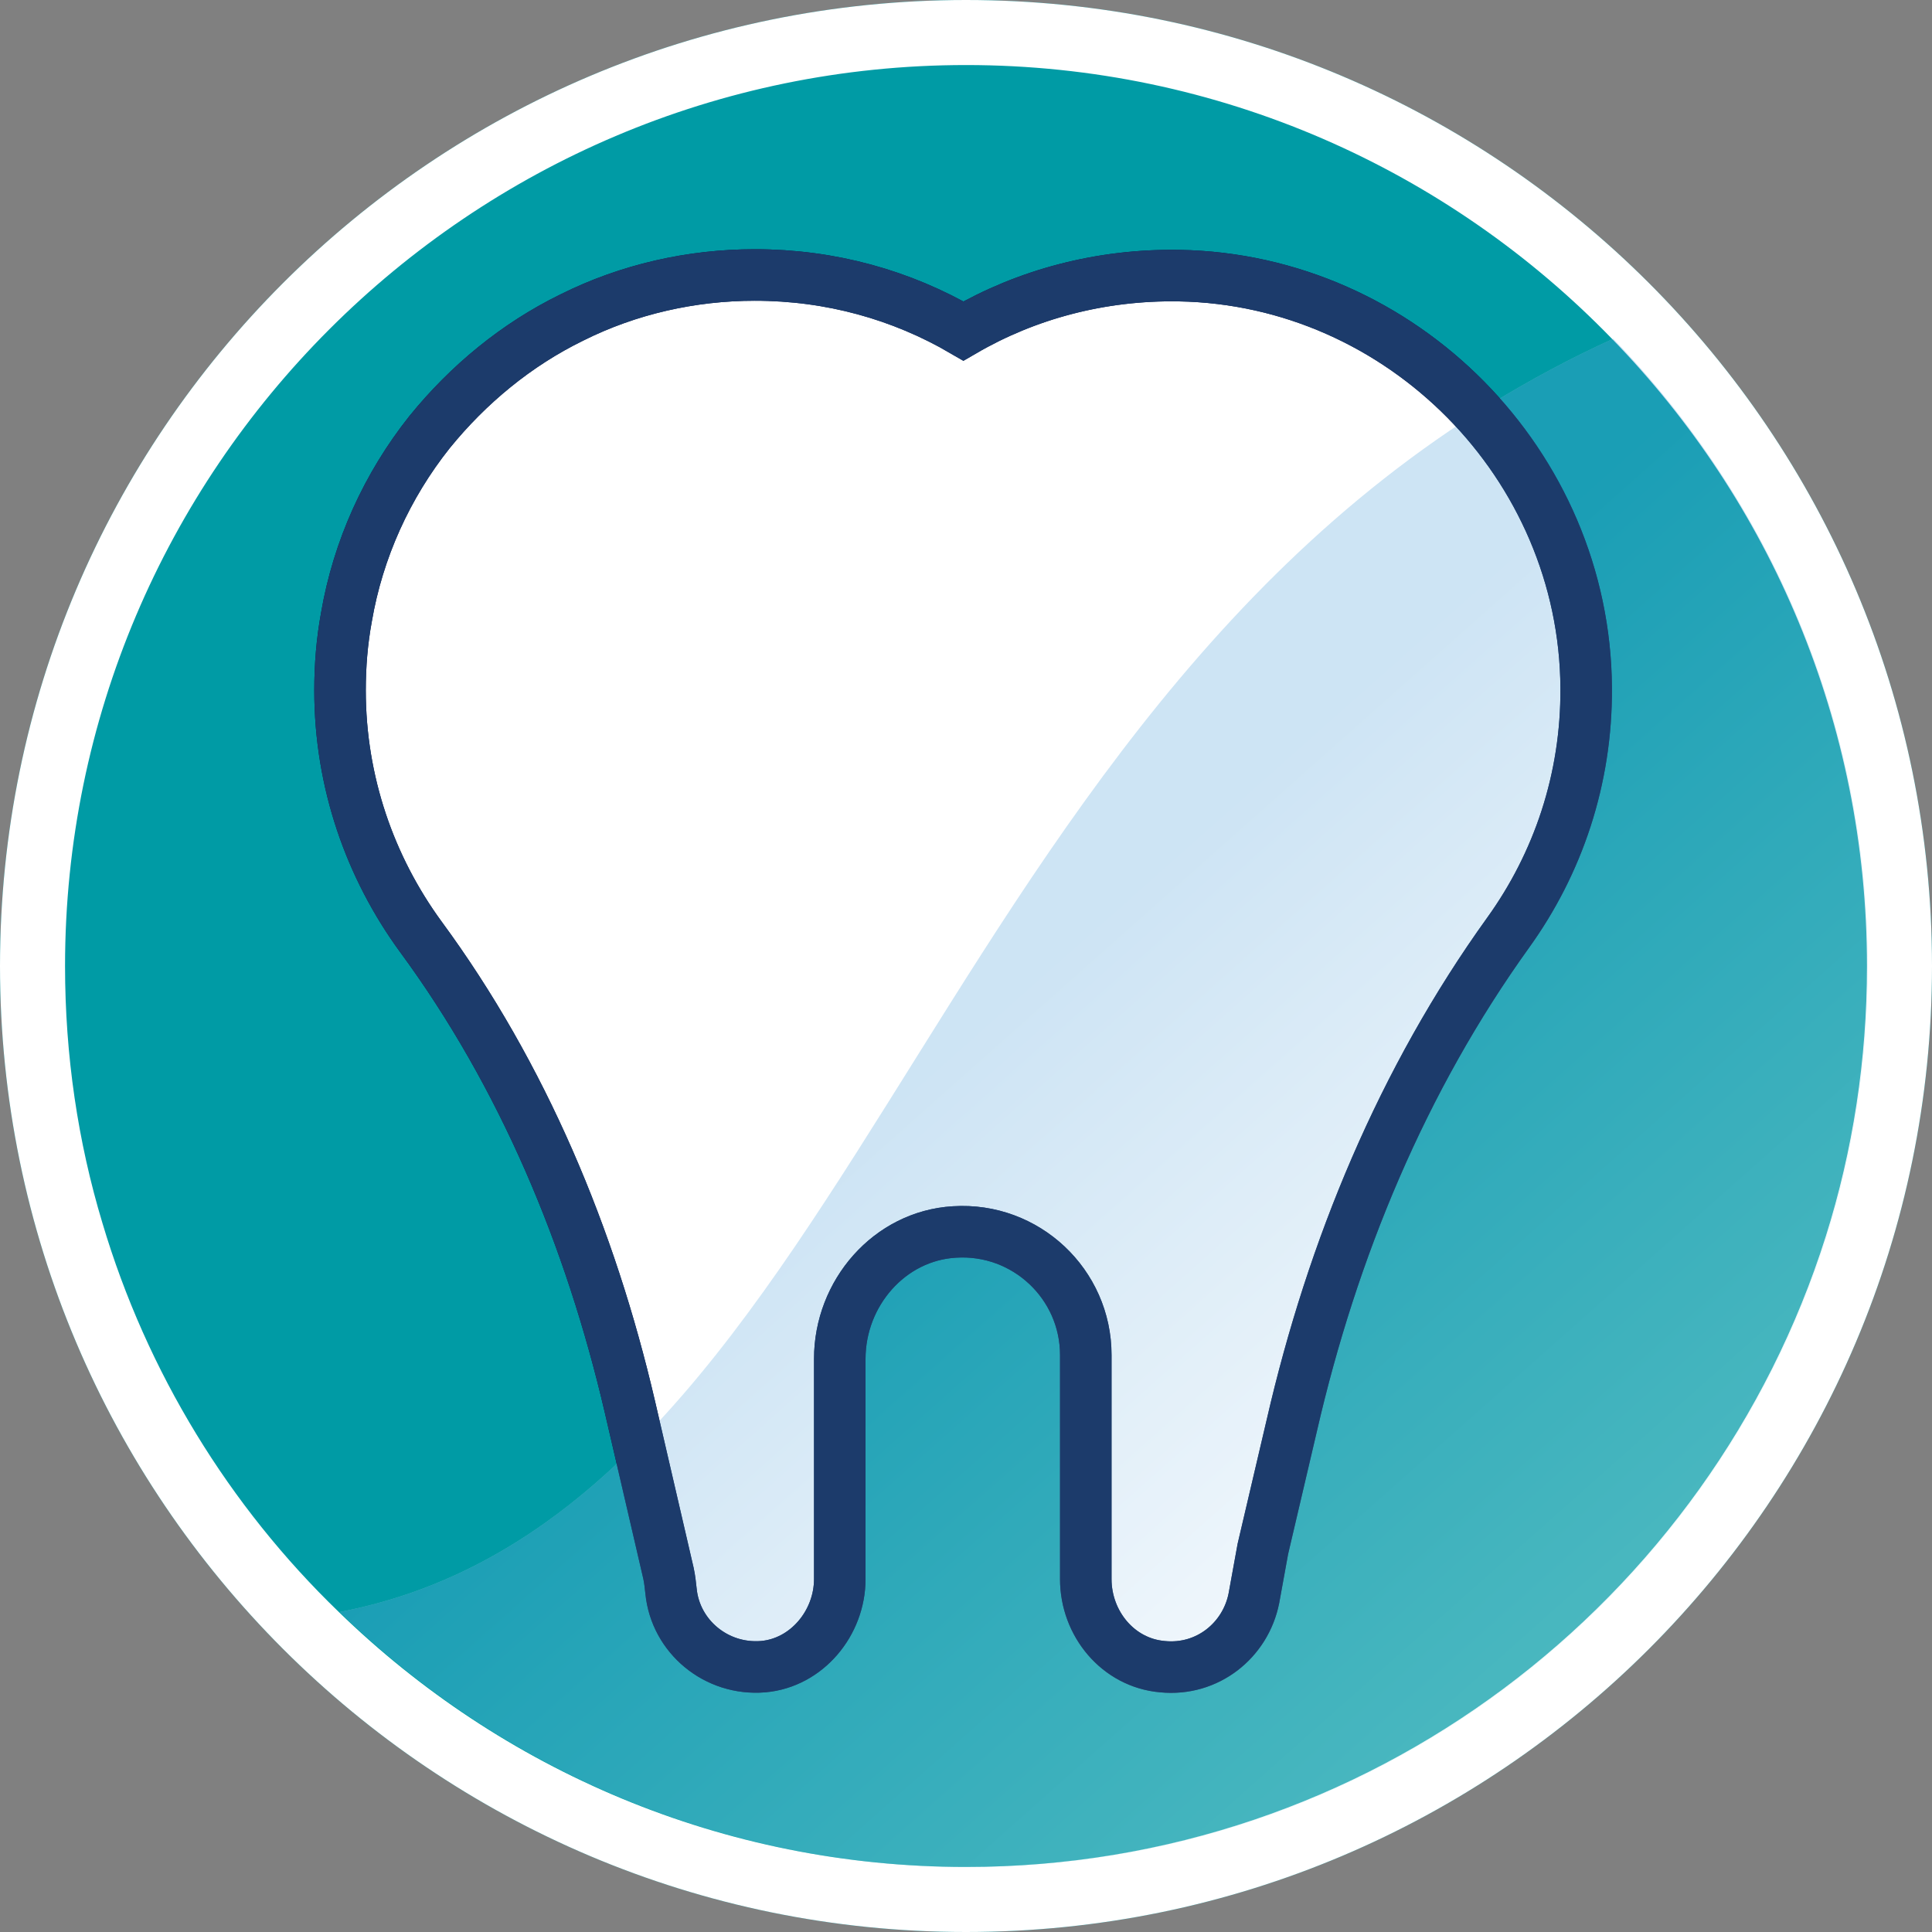
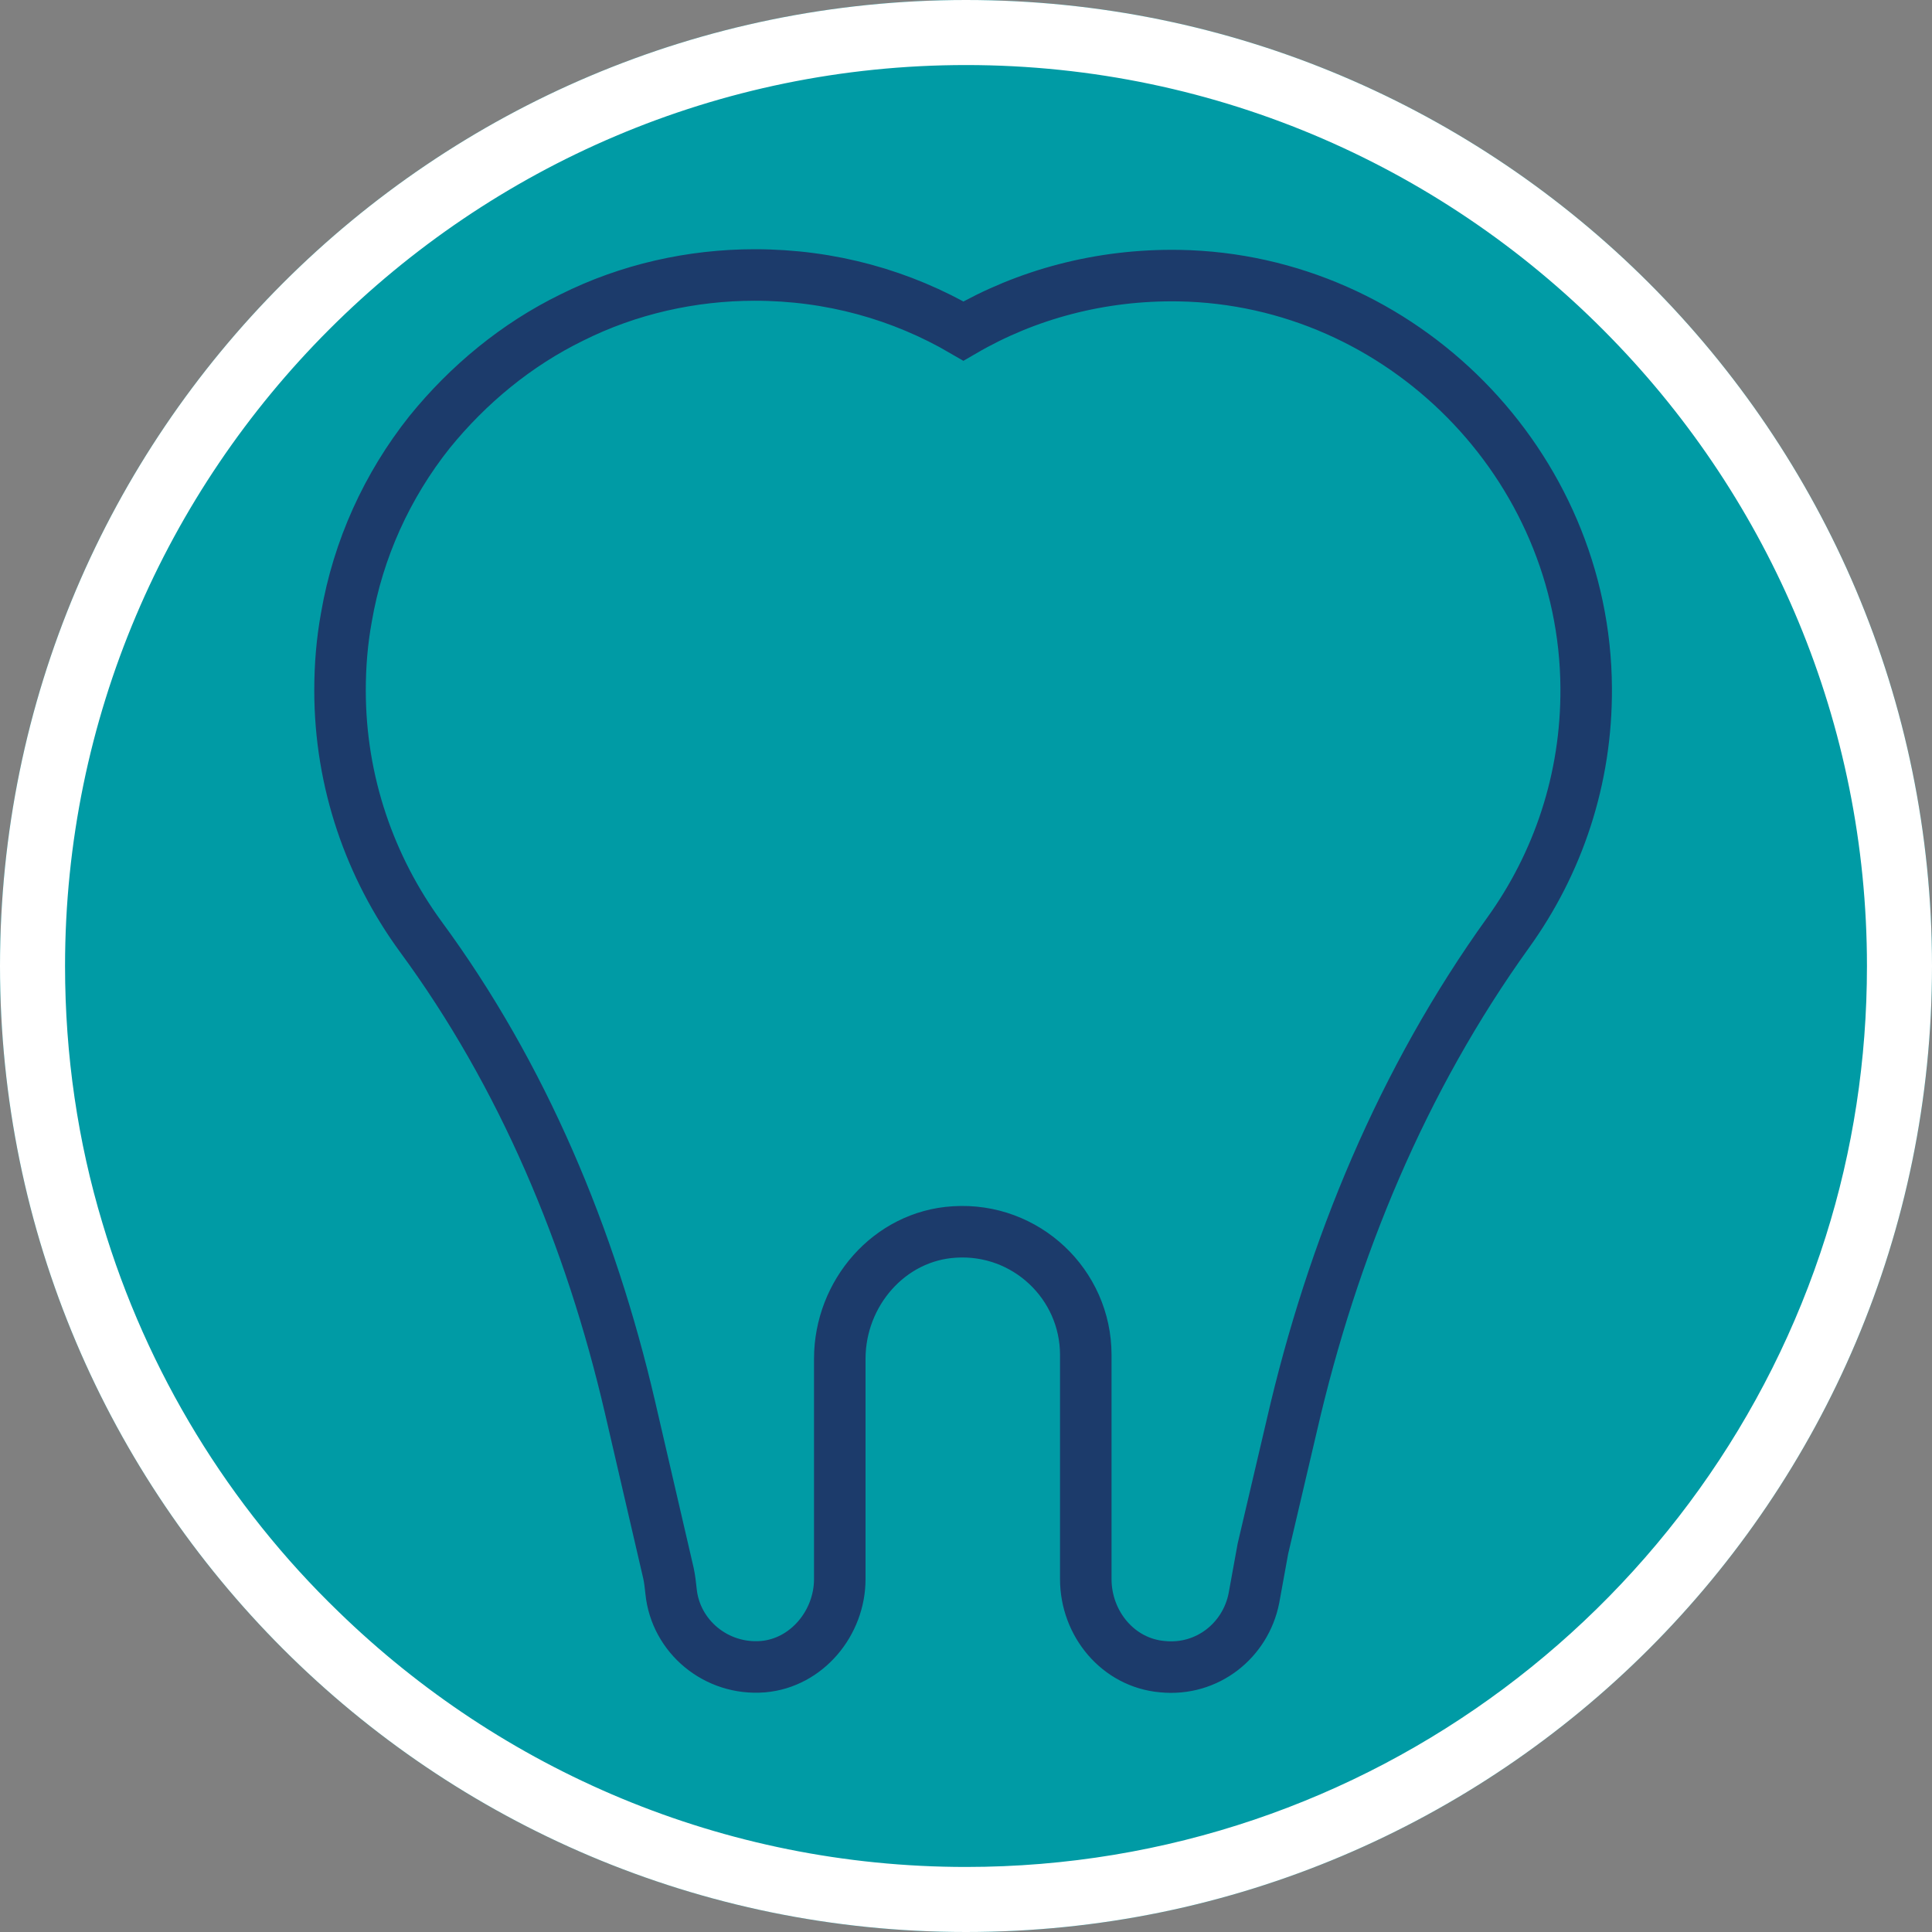
<svg xmlns="http://www.w3.org/2000/svg" xmlns:xlink="http://www.w3.org/1999/xlink" id="Layer_1" x="0px" y="0px" viewBox="0 0 300 300" style="enable-background:new 0 0 300 300;" xml:space="preserve">
  <rect x="0" y="0" width="300" height="300" fill="#808080" stroke="none" />
  <style type="text/css">
	.st0{fill:#009BA5;}
	.st1{fill:#FFFFFF;}
	.st2{fill:#FFFFFF;stroke:#051D49;stroke-width:8;stroke-miterlimit:10;}
	.st3{opacity:0.3;}
	.st4{clip-path:url(#SVGID_2_);}
	.st5{clip-path:url(#SVGID_4_);fill:url(#SVGID_5_);}
	.st6{clip-path:url(#SVGID_7_);}
	.st7{clip-path:url(#SVGID_9_);fill:url(#SVGID_10_);}
	.st8{fill:none;stroke:#1C3B6B;stroke-width:8;stroke-miterlimit:10;}
</style>
  <path class="st0" d="M300,150c0,82.8-67.2,150-150,150S0,232.8,0,150S67.2,0,150,0S300,67.2,300,150" />
  <path class="st1" d="M150,0C67.2,0,0,67.2,0,150s67.2,150,150,150s150-67.2,150-150S232.8,0,150,0 M150,289.9  c-37.8,0-72.2-15.1-97.4-39.6c-17-16.4-29.8-37.2-36.7-60.4c-3.8-12.6-5.8-26-5.8-39.9C10.1,72.9,72.9,10.1,150,10.1  c39.3,0,74.9,16.3,100.3,42.5c24.5,25.2,39.6,59.6,39.6,97.4c0,14.6-2.2,28.7-6.4,42C265.6,248.7,212.5,289.9,150,289.9" />
-   <path class="st2" d="M117.2,42.7c-9.8,0-19.6,2.2-28.4,6.6c-8.6,4.2-16.1,10.4-22.1,17.8c-6.6,8.3-11.1,18.2-12.9,28.7  c-0.7,3.8-1,7.6-1,11.4c0,14.3,4.7,27.5,12.5,38.2c15.9,21.6,26.4,46.8,32.5,73l6,25.9c0.2,0.9,0.3,1.9,0.4,2.8  c0.7,7,7,12.3,14.3,11.7c6.8-0.6,11.9-6.8,11.9-13.6V211c0-10.2,7.7-19.1,17.8-19.7c11.1-0.7,20.4,8.1,20.4,19.1v34.8  c0,6.9,5,13,11.9,13.6c7,0.7,12.9-4.1,14.2-10.6l1.4-7.7l4.5-19.2c6.3-27.4,17.2-53.7,33.6-76.5c7.7-10.7,12.2-23.8,12.1-38  c-0.2-34.6-28.6-63.4-63.2-64c-12.2-0.2-23.7,2.9-33.5,8.6C140,45.8,129,42.7,117.2,42.7" />
  <g class="st3">
    <g>
      <g>
        <defs>
          <rect id="SVGID_1_" x="52.8" y="52.6" width="237.2" height="237.3" />
        </defs>
        <clipPath id="SVGID_2_">
          <use xlink:href="#SVGID_1_" style="overflow:visible;" />
        </clipPath>
        <g class="st4">
          <g>
            <defs>
-               <path id="SVGID_3_" d="M290,150c0,14.6-2.2,28.7-6.4,42c-17.9,56.7-70.9,97.9-133.4,97.9c-37.8,0-72.2-15.1-97.4-39.6        c82.2-15.9,91.4-149.2,197.7-197.7C274.9,77.8,290,112.2,290,150" />
-             </defs>
+               </defs>
            <clipPath id="SVGID_4_">
              <use xlink:href="#SVGID_3_" style="overflow:visible;" />
            </clipPath>
            <linearGradient id="SVGID_5_" gradientUnits="userSpaceOnUse" x1="287.832" y1="-314.772" x2="289.563" y2="-314.772" gradientTransform="matrix(53.864 60.664 -60.664 53.864 -34442.699 -352.142)">
              <stop offset="0" style="stop-color:#FFFFFE" />
              <stop offset="1" style="stop-color:#26CAD3" />
            </linearGradient>
-             <polygon class="st5" points="185.4,-65.2 407.8,185.3 157.4,407.7 -65,157.2      " />
          </g>
        </g>
      </g>
      <g>
        <defs>
          <rect id="SVGID_6_" x="52.8" y="52.6" width="237.2" height="237.3" />
        </defs>
        <clipPath id="SVGID_7_">
          <use xlink:href="#SVGID_6_" style="overflow:visible;" />
        </clipPath>
        <g class="st6">
          <g>
            <defs>
              <path id="SVGID_8_" d="M290,150c0,14.6-2.2,28.7-6.4,42c-17.9,56.7-70.9,97.9-133.4,97.9c-37.8,0-72.2-15.1-97.4-39.6        c82.2-15.9,91.4-149.2,197.7-197.7C274.9,77.8,290,112.2,290,150" />
            </defs>
            <clipPath id="SVGID_9_">
              <use xlink:href="#SVGID_8_" style="overflow:visible;" />
            </clipPath>
            <linearGradient id="SVGID_10_" gradientUnits="userSpaceOnUse" x1="287.832" y1="-314.772" x2="289.563" y2="-314.772" gradientTransform="matrix(53.864 60.664 -60.664 53.864 -34442.699 -352.142)">
              <stop offset="0" style="stop-color:#56A3DA" />
              <stop offset="1" style="stop-color:#FFFFFF" />
            </linearGradient>
-             <polygon class="st7" points="185.4,-65.2 407.8,185.3 157.4,407.7 -65,157.2      " />
          </g>
        </g>
      </g>
    </g>
  </g>
  <path class="st8" d="M117.2,42.7c-9.8,0-19.6,2.2-28.4,6.6c-8.6,4.2-16.1,10.4-22.1,17.8c-6.6,8.3-11.1,18.2-12.9,28.7  c-0.7,3.8-1,7.6-1,11.4c0,14.3,4.7,27.5,12.5,38.2c15.9,21.6,26.4,46.8,32.5,73l6,25.9c0.2,0.9,0.3,1.9,0.4,2.8  c0.7,7,7,12.3,14.3,11.7c6.8-0.6,11.9-6.8,11.9-13.6V211c0-10.2,7.7-19.1,17.8-19.7c11.1-0.7,20.4,8.1,20.4,19.1v34.8  c0,6.9,5,13,11.9,13.6c7,0.7,12.9-4.1,14.2-10.6l1.4-7.7l4.5-19.2c6.3-27.4,17.2-53.7,33.6-76.5c7.7-10.7,12.2-23.8,12.1-38  c-0.2-34.6-28.6-63.4-63.2-64c-12.2-0.2-23.7,2.9-33.5,8.6C140,45.8,129,42.7,117.2,42.7" />
</svg>